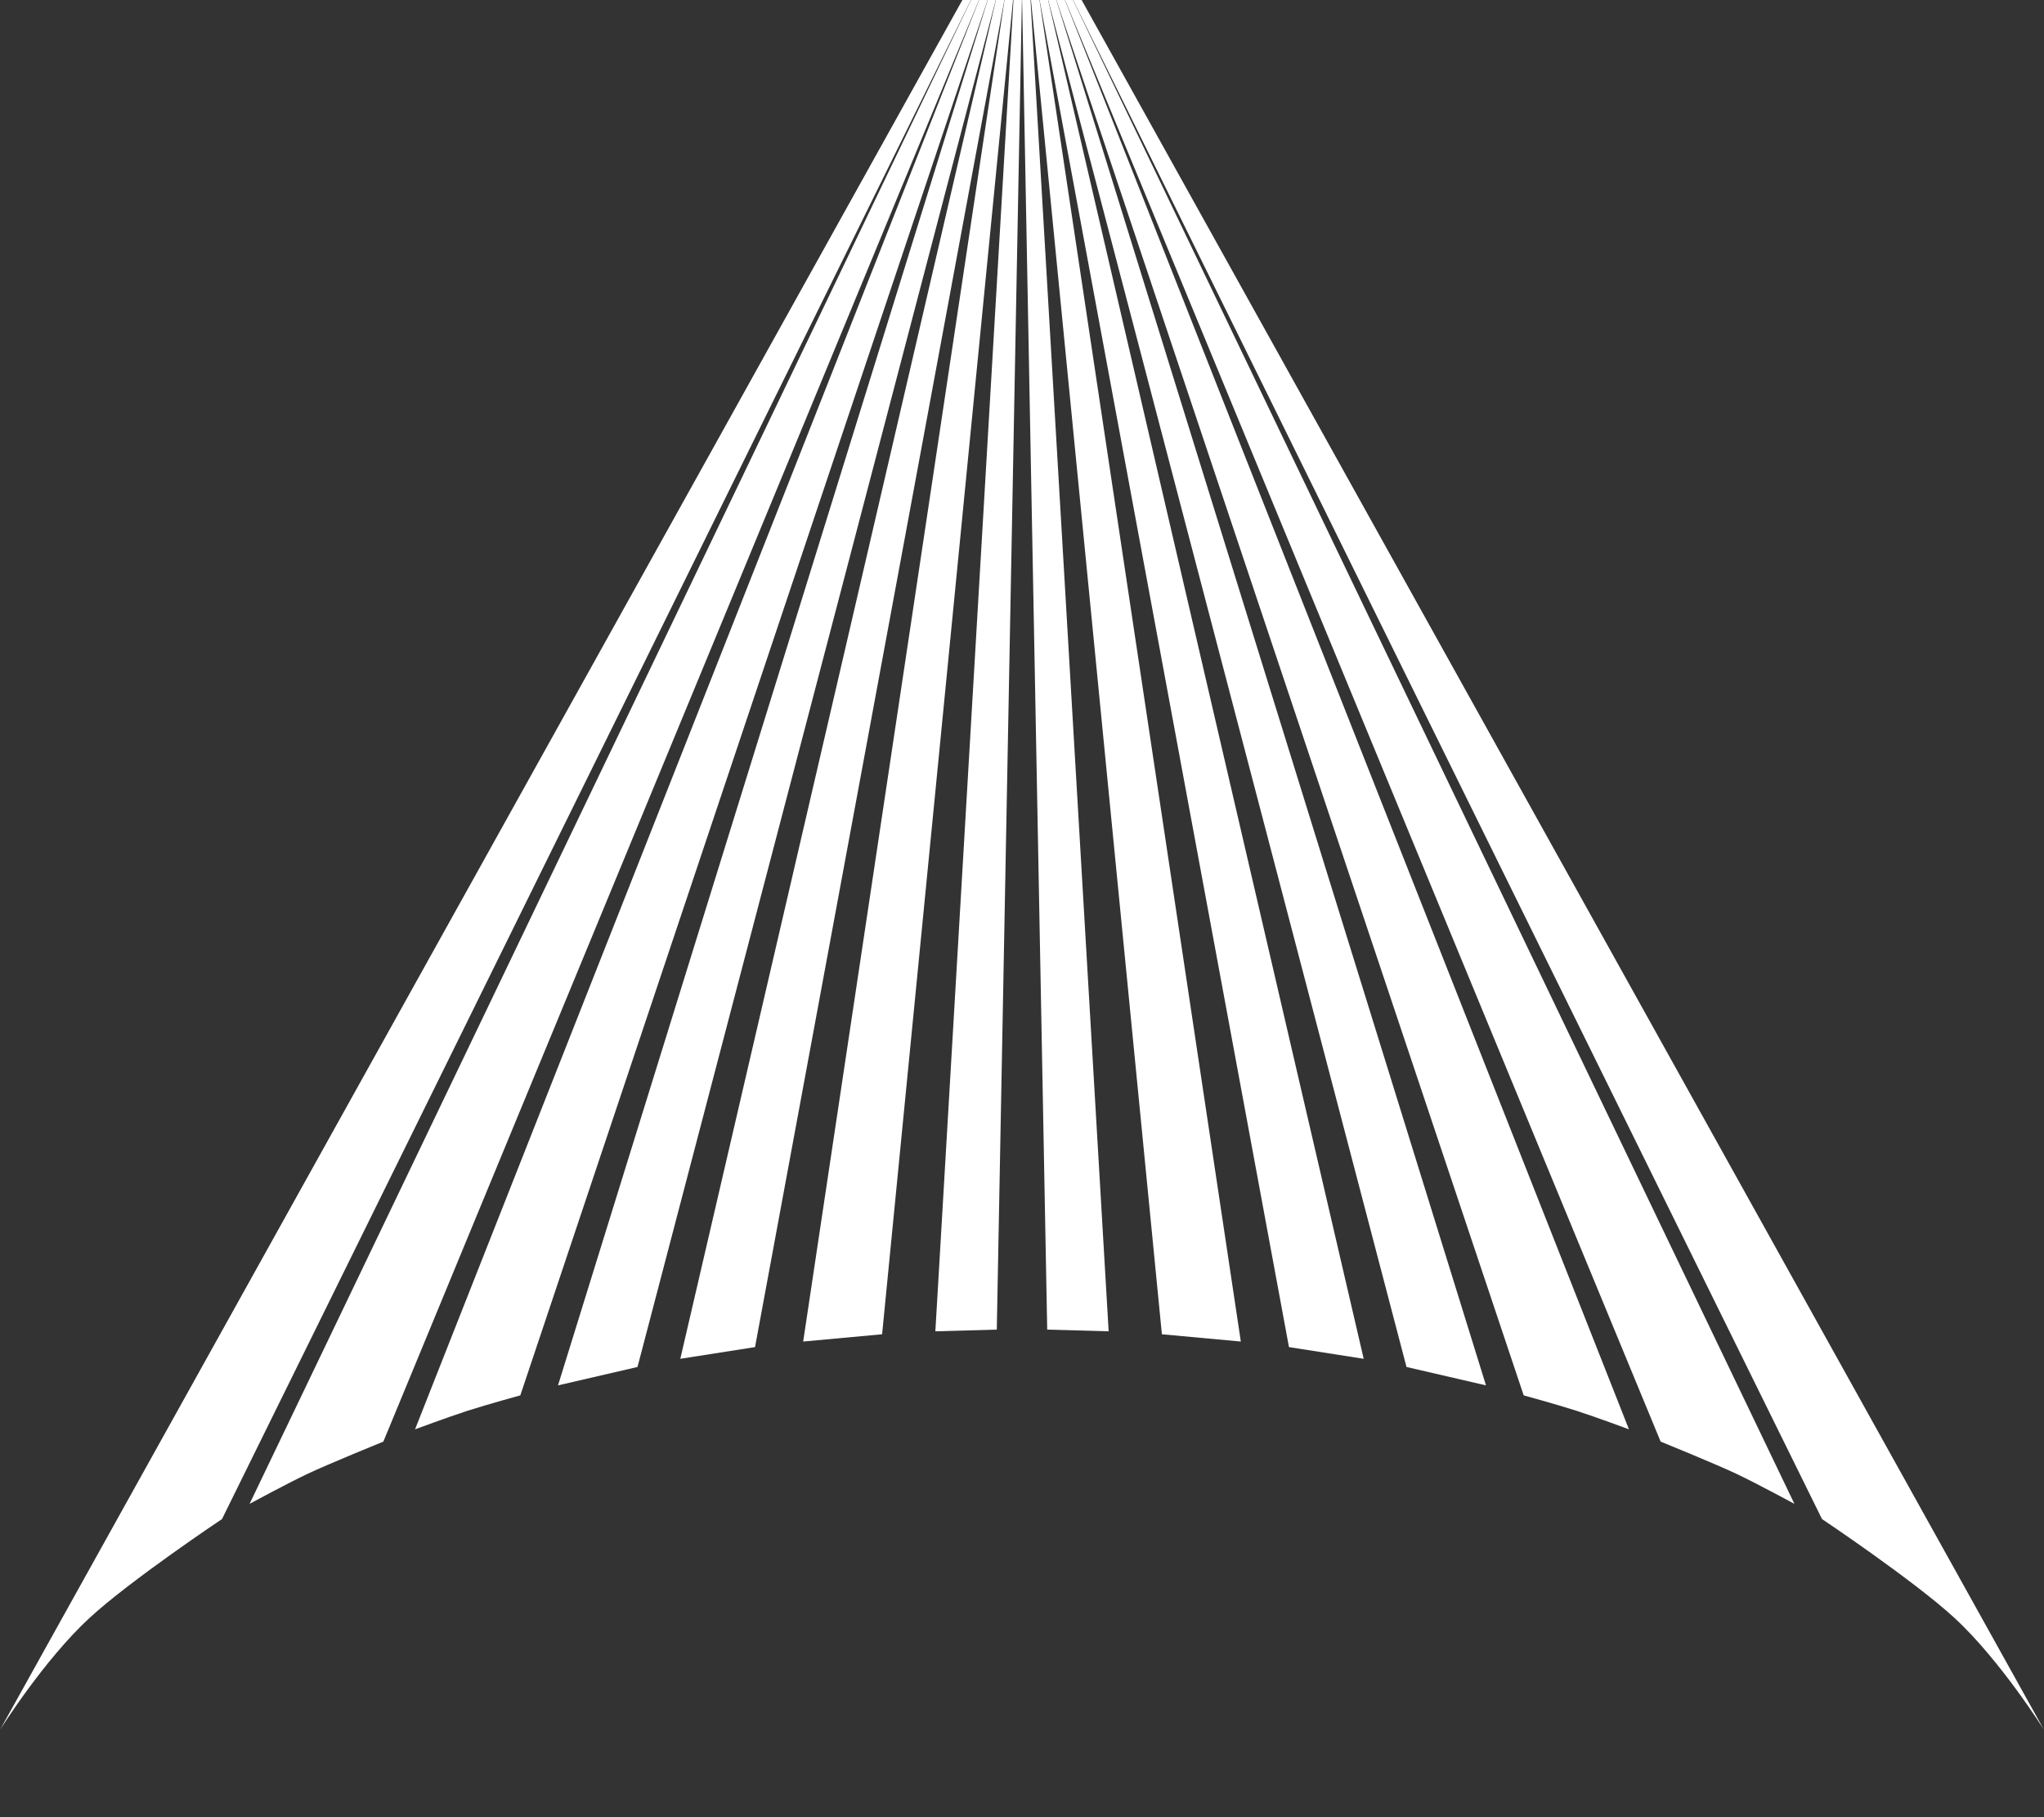
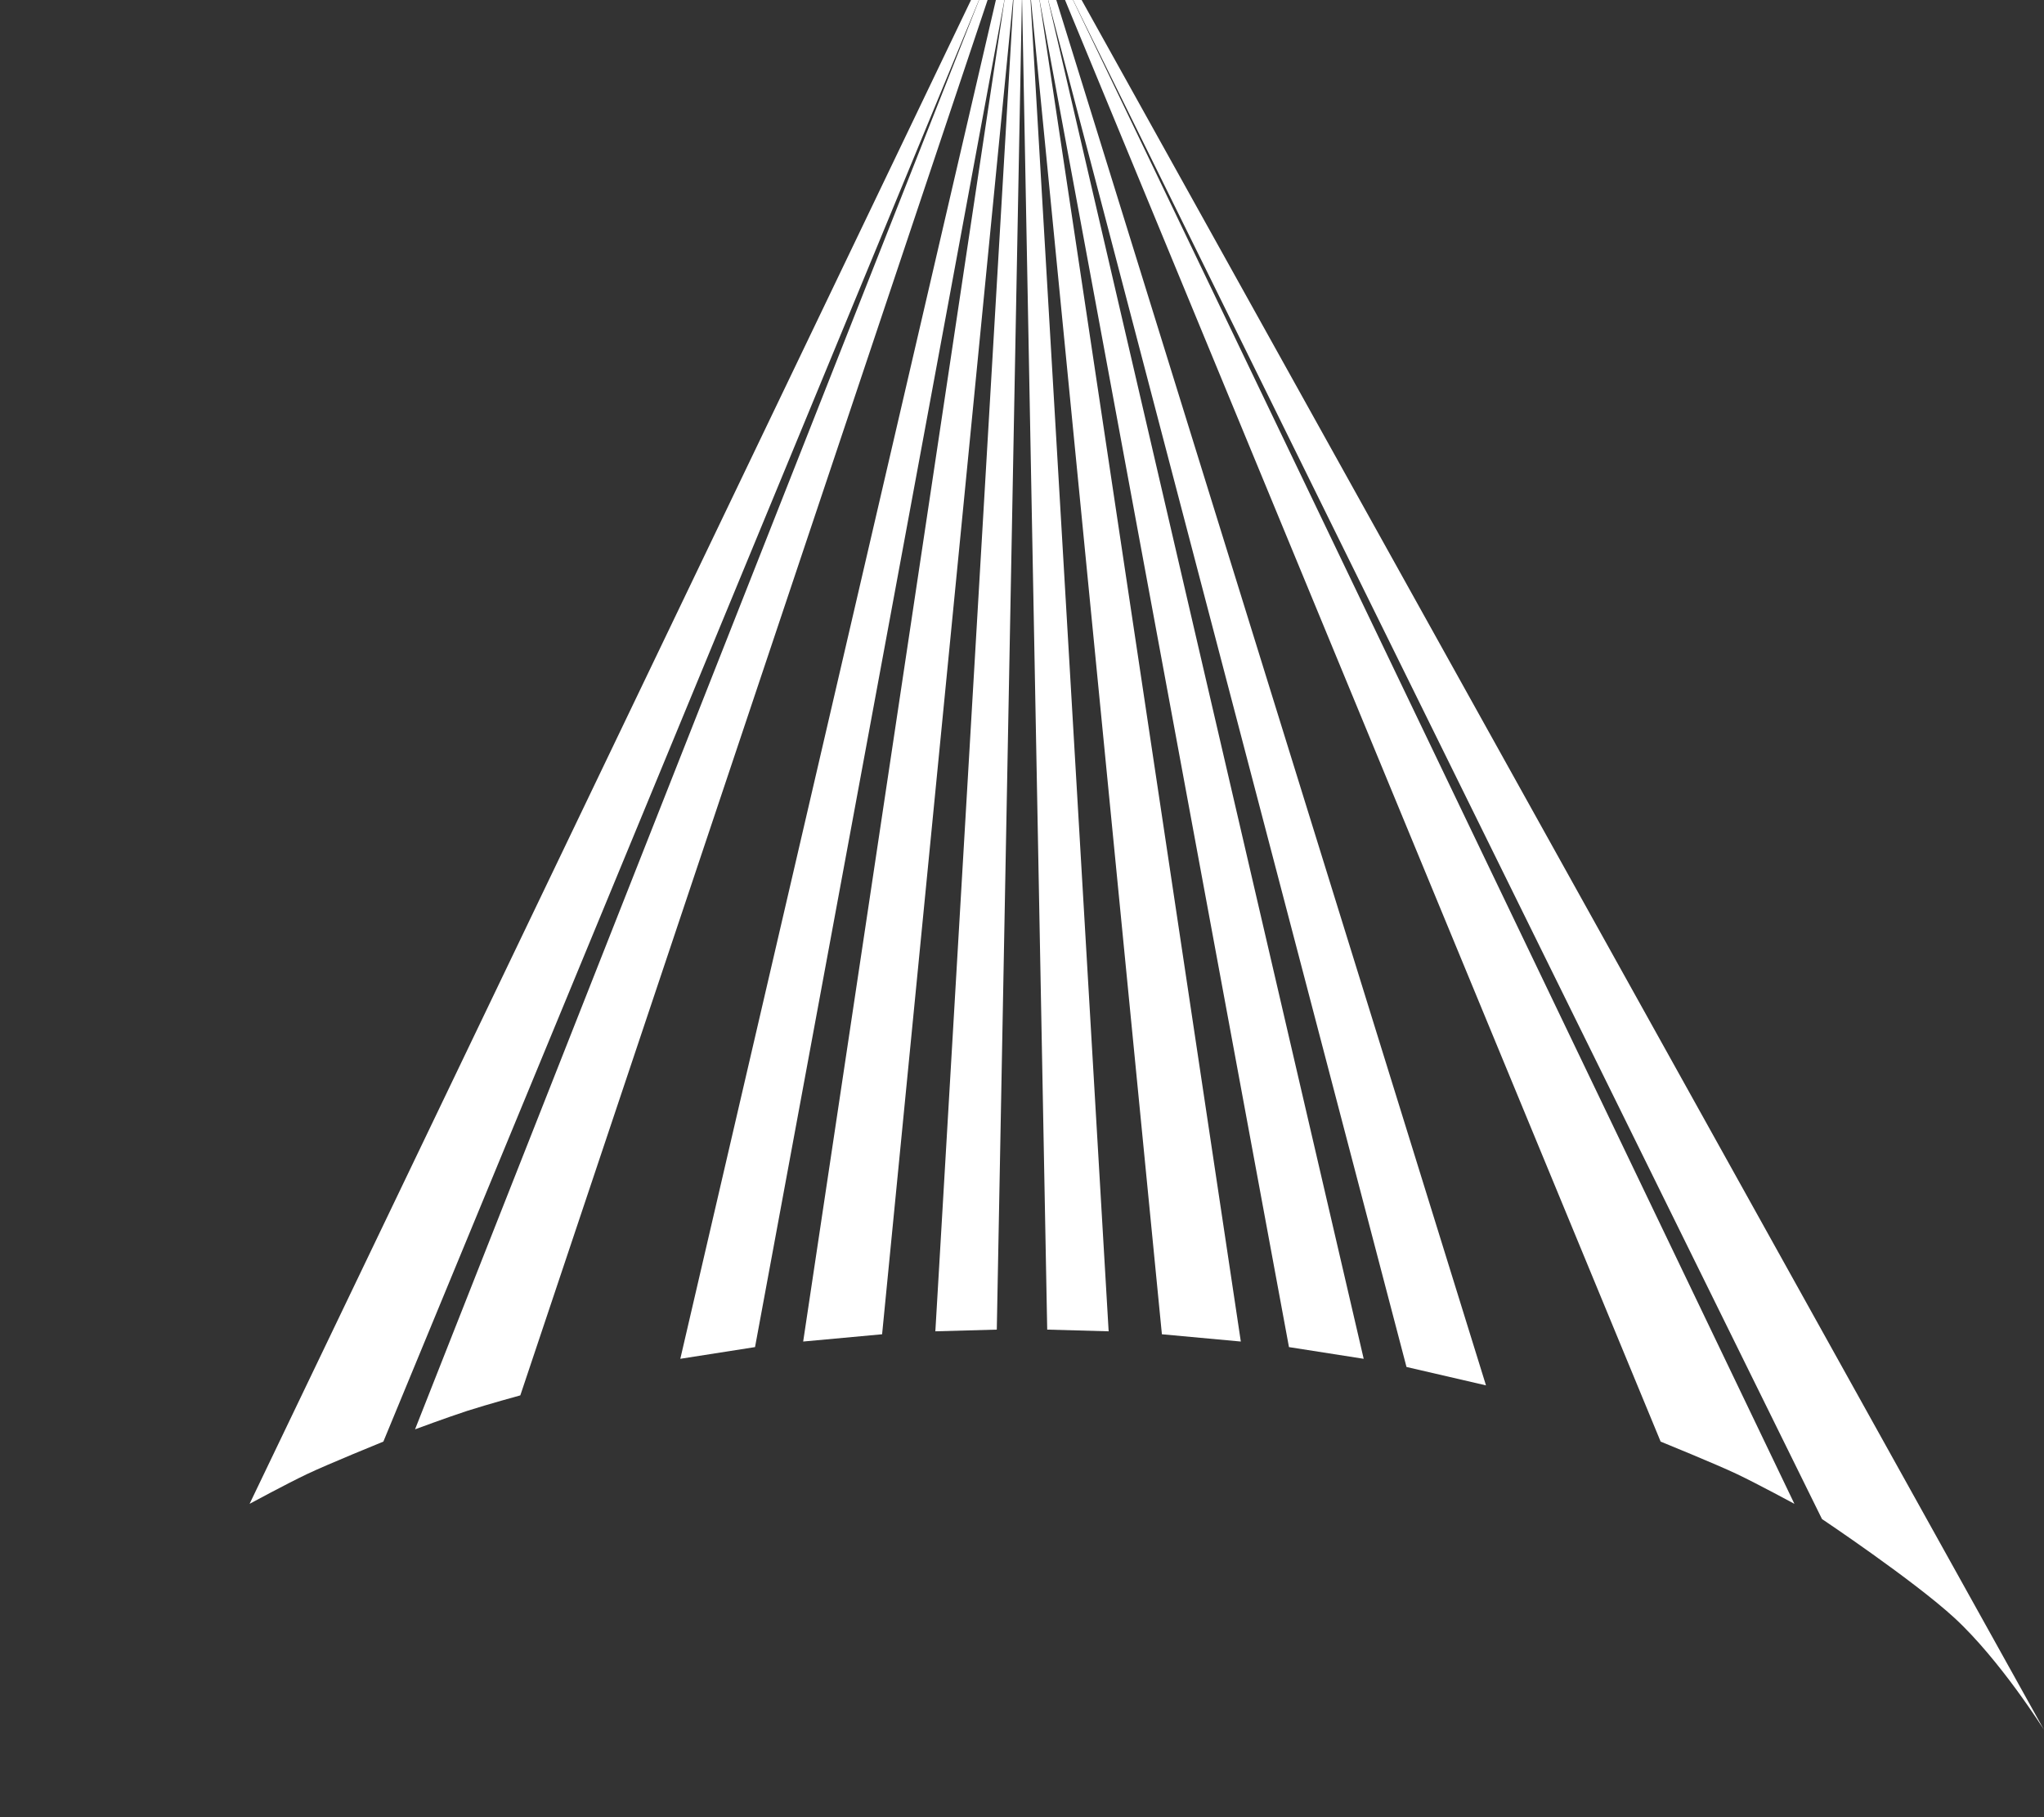
<svg xmlns="http://www.w3.org/2000/svg" width="18" height="16" viewBox="0 0 18 16" fill="none">
  <rect x="0" y="0" width="18" height="16" fill="#333333" stroke="none" />
-   <path d="M8.475 0L0 15.231C0 15.231 0.384 14.618 0.789 14.245C1.147 13.915 1.955 13.375 1.955 13.375L8.55 0H8.475Z" fill="white" />
  <path d="M3.376 12.693L8.621 0H8.551L2.198 13.241C2.198 13.241 2.527 13.063 2.704 12.979C2.882 12.894 3.376 12.693 3.376 12.693Z" fill="white" />
  <path d="M8.622 0L3.655 12.585C3.655 12.585 3.935 12.481 4.116 12.422C4.297 12.364 4.582 12.286 4.582 12.286L8.697 0H8.622Z" fill="white" />
-   <path d="M8.698 0L4.914 12.198L5.614 12.036L8.769 0H8.698Z" fill="white" />
  <path d="M8.77 0L5.991 11.964L6.649 11.861L8.845 0H8.77Z" fill="white" />
  <path d="M8.846 0L7.073 11.812L7.768 11.748L8.921 0H8.846Z" fill="white" />
  <path d="M8.925 0L8.237 11.722L8.778 11.707L8.999 0H8.925Z" fill="white" />
  <path d="M9.525 0L18 15.231C18 15.231 17.616 14.618 17.211 14.245C16.852 13.915 16.045 13.375 16.045 13.375L9.45 0H9.525Z" fill="white" />
  <path d="M14.624 12.693L9.379 0H9.449L15.802 13.241C15.802 13.241 15.473 13.063 15.296 12.979C15.118 12.894 14.624 12.693 14.624 12.693Z" fill="white" />
-   <path d="M9.378 0L14.345 12.585C14.345 12.585 14.066 12.481 13.884 12.422C13.703 12.364 13.418 12.286 13.418 12.286L9.303 0H9.378Z" fill="white" />
  <path d="M9.302 0L13.086 12.198L12.386 12.036L9.231 0H9.302Z" fill="white" />
  <path d="M9.23 0L12.009 11.964L11.351 11.861L9.155 0H9.23Z" fill="white" />
  <path d="M9.154 0L10.927 11.812L10.232 11.748L9.079 0H9.154Z" fill="white" />
  <path d="M9.075 0L9.763 11.722L9.222 11.707L9.001 0H9.075Z" fill="white" />
</svg>